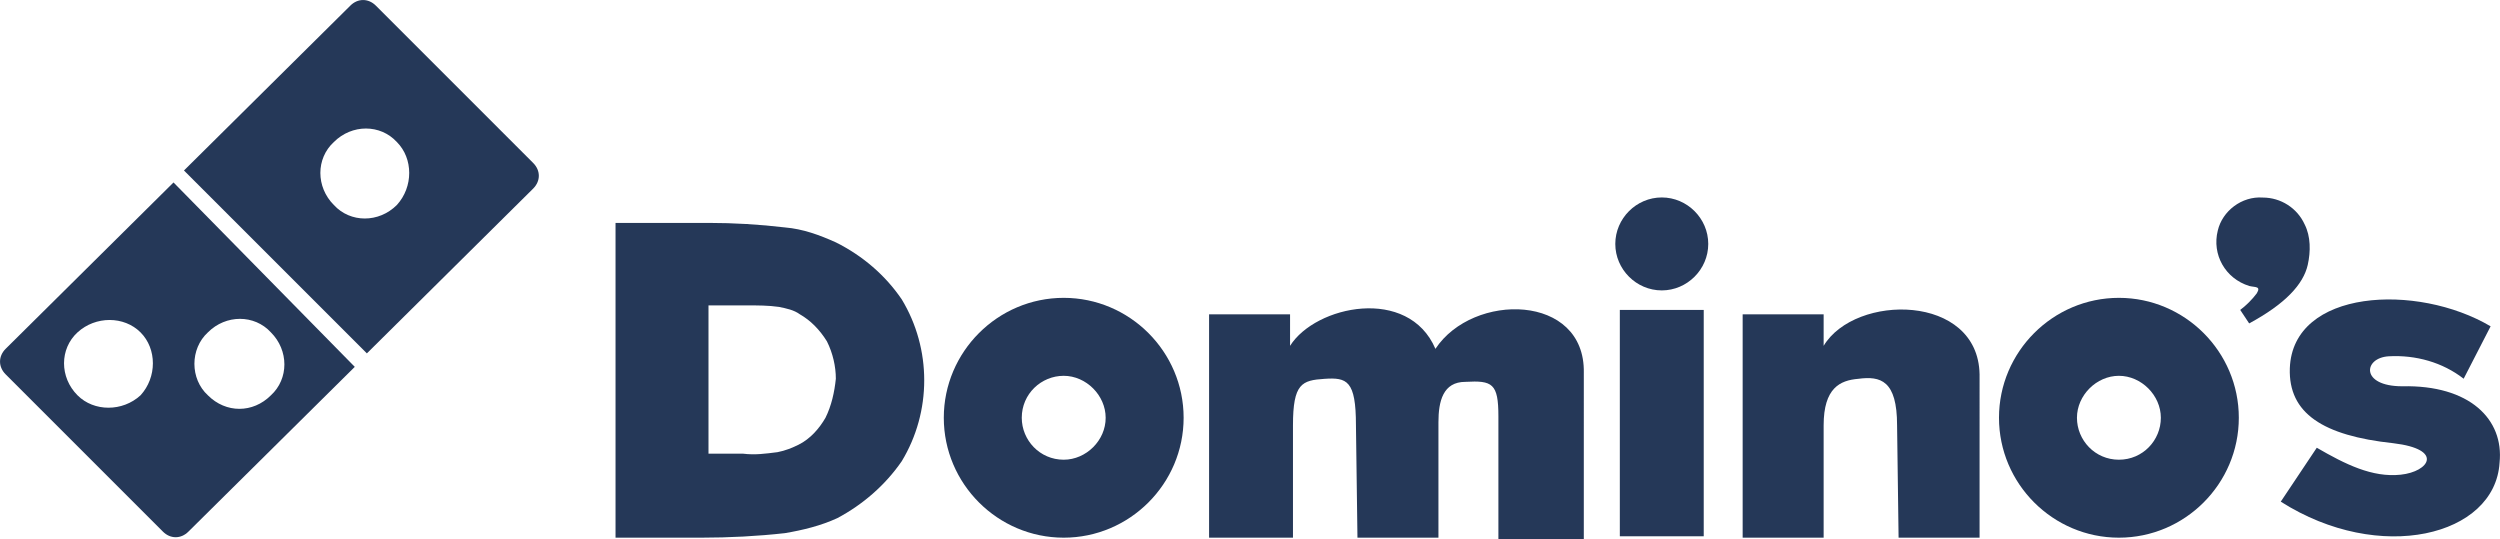
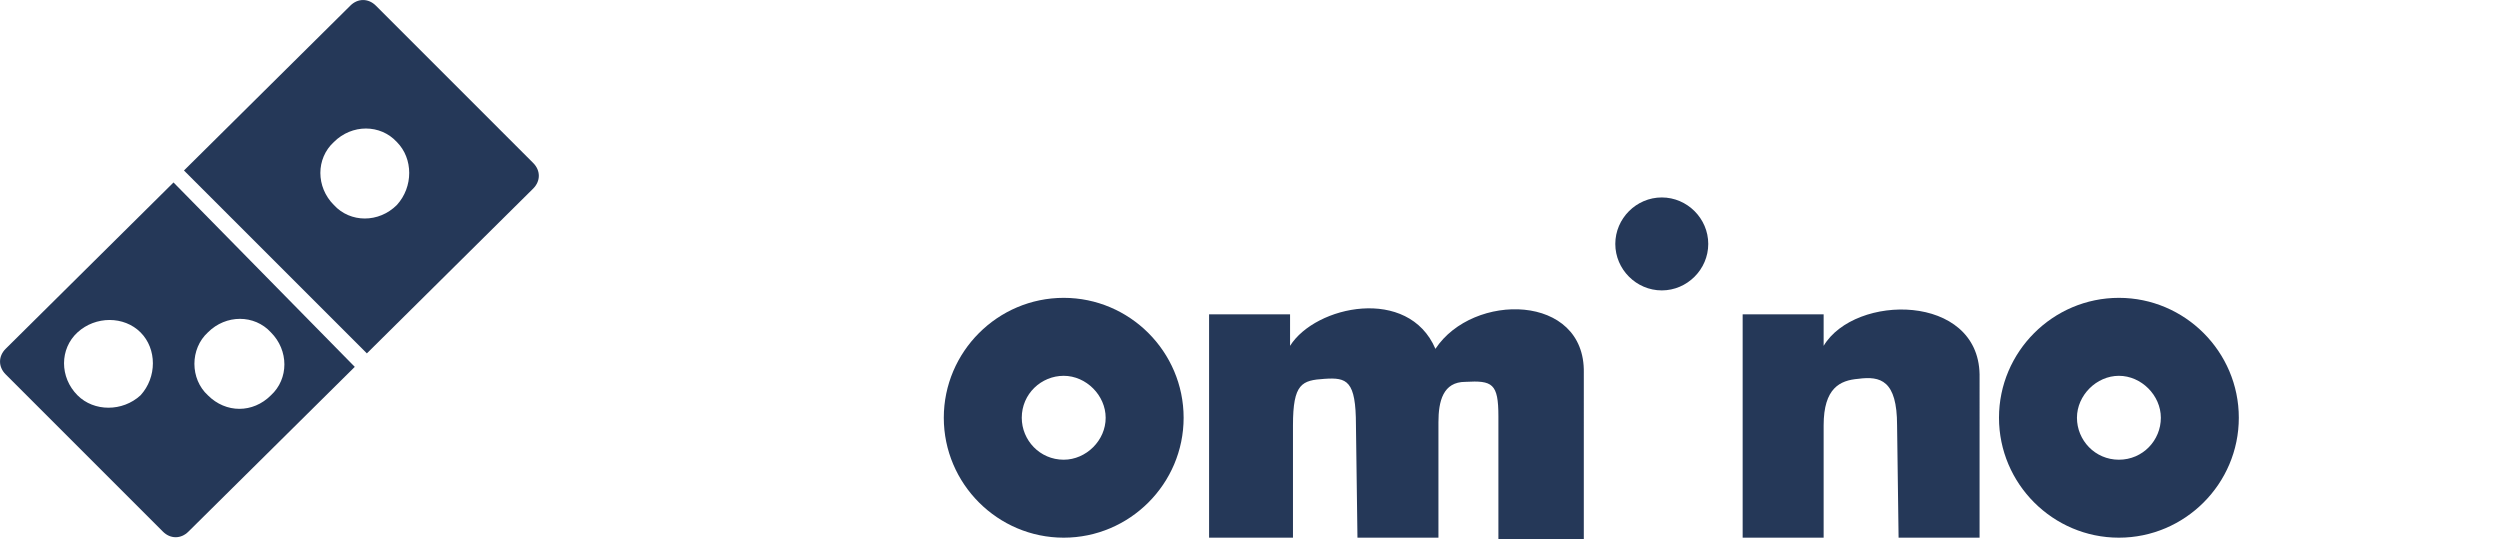
<svg xmlns="http://www.w3.org/2000/svg" version="1.1" id="Layer_1" x="0px" y="0px" viewBox="0 0 2318.3 500" style="enable-background:new 0 0 2318.3 500;" xml:space="preserve">
  <style type="text/css">
	.st0{fill:#253858;}
</style>
  <g>
    <g>
      <path class="st0" d="M1331.1,323.5c-25-58.4-111.2-40.3-134.8-2.8v-29.2h-75.1v207.1h77.8V394.4c0-38.9,8.3-41.7,29.2-43.1    c20.8-1.4,29.2,1.4,29.2,43.1l1.4,104.2h75.1v-107c0-19.5,4.2-37.5,25-37.5c25-1.4,30.6,1.4,30.6,32v114h79.2V345.7    C1470.1,272.1,1365.9,270.7,1331.1,323.5z" />
      <path class="st0" d="M986.4,276.2c-61.2,0-111.2,50-111.2,111.2s50,111.2,111.2,111.2s111.2-50,111.2-111.2    S1047.6,276.2,986.4,276.2z M986.4,426.3c-22.2,0-38.9-18.1-38.9-38.9c0-22.2,18.1-38.9,38.9-38.9c20.8,0,38.9,18.1,38.9,38.9    C1025.4,408.3,1007.3,426.3,986.4,426.3z" />
-       <path class="st0" d="M775.2,224.8c-15.3-6.9-30.6-12.5-47.3-13.9c-23.6-2.8-47.3-4.2-70.9-4.2h-86.2v291.9h79.2    c26.4,0,52.8-1.4,77.8-4.2c16.7-2.8,33.4-6.9,48.6-13.9c23.6-12.5,44.5-30.6,59.8-52.8c27.8-45.9,27.8-104.2,0-150.1    C821.1,255.4,800.2,237.3,775.2,224.8z M765.5,387.4c-5.6,9.7-13.9,19.5-25,25c-5.6,2.8-12.5,5.6-19.5,6.9    c-11.1,1.4-20.8,2.8-32,1.4h-32V283.2h36.1c9.7,0,19.5,0,29.2,1.4c6.9,1.4,13.9,2.8,19.5,6.9c9.7,5.6,18.1,13.9,25,25    c5.6,11.1,8.3,23.6,8.3,34.7C773.8,363.8,771,376.3,765.5,387.4z" />
-       <rect x="1502.1" y="287.4" class="st0" width="77.8" height="209.9" />
-       <path class="st0" d="M2140,245.7c2.8-12.5,2.8-26.4-2.8-37.5c-6.9-15.3-22.2-25-38.9-25c-19.5-1.4-37.5,12.5-41.7,30.6    c-5.6,22.2,6.9,44.5,29.2,51.4c5.6,1.4,11.1,0,6.9,6.9c-4.2,5.6-9.7,11.1-15.3,15.3l8.3,12.5    C2119.2,281.8,2135.9,263.7,2140,245.7z" />
      <path class="st0" d="M1964.9,276.2c-61.2,0-111.2,50-111.2,111.2s50,111.2,111.2,111.2s111.2-50,111.2-111.2    S2026.1,276.2,1964.9,276.2z M1964.9,426.3c-22.2,0-38.9-18.1-38.9-38.9c0-20.8,18.1-38.9,38.9-38.9s38.9,18.1,38.9,38.9    C2003.8,408.3,1987.1,426.3,1964.9,426.3z" />
-       <path class="st0" d="M2227.6,358.2c-38.9,0-36.1-26.4-12.5-27.8c25-1.4,50,5.6,69.5,20.8l25-48.6    c-68.1-40.3-183.5-34.7-186.2,38.9l0,0c-1.4,41.7,30.6,62.5,95.9,69.5c47.3,5.6,33.4,26.4,6.9,29.2c-26.4,2.8-51.4-9.7-77.8-25    l-33.4,50c91.7,58.4,198.7,32,202.9-36.1C2322.1,388.8,2290.1,356.8,2227.6,358.2z" />
      <path class="st0" d="M1691.1,320.7v-29.2h-75.1v207.1h75.1V394.4c0-34.7,15.3-41.7,32-43.1c20.8-2.8,36.1,1.4,36.1,43.1l1.4,104.2    h75.1V347.1C1834.3,272.1,1720.3,272.1,1691.1,320.7z" />
      <path class="st0" d="M1541,183.1c-23.6,0-43.1,19.5-43.1,43.1c0,23.6,19.5,43.1,43.1,43.1s43.1-19.5,43.1-43.1    C1584.1,202.6,1564.6,183.1,1541,183.1z" />
    </g>
    <g>
      <path class="st0" d="M494.4,151.1L348.5,5.2l0,0c-6.9-6.9-16.7-6.9-23.6,0L170.6,158.1l169.6,169.6l154.3-152.9l0,0    C501.4,167.8,501.4,158.1,494.4,151.1z M368,190.1c-16.7,16.7-43.1,16.7-58.4,0c-16.7-16.7-16.7-43.1,0-58.4l0,0    c16.7-16.7,43.1-16.7,58.4,0C383.3,147,383.3,173.4,368,190.1z" />
      <path class="st0" d="M160.9,169.2L5.2,323.5l0,0l0,0c-6.9,6.9-6.9,16.7,0,23.6l145.9,145.9l0,0c6.9,6.9,16.7,6.9,23.6,0L329,340.2    L160.9,169.2z M130.3,366.6c-16.7,15.3-43.1,15.3-58.4,0c-16.7-16.7-16.7-43.1,0-58.4s43.1-15.3,58.4,0    C145.6,323.5,145.6,349.9,130.3,366.6z M192.8,366.6c-16.7-15.3-16.7-43.1,0-58.4l0,0c16.7-16.7,43.1-16.7,58.4,0    c16.7,16.7,16.7,43.1,0,58.4C234.5,383.3,209.5,383.3,192.8,366.6z" />
    </g>
  </g>
</svg>